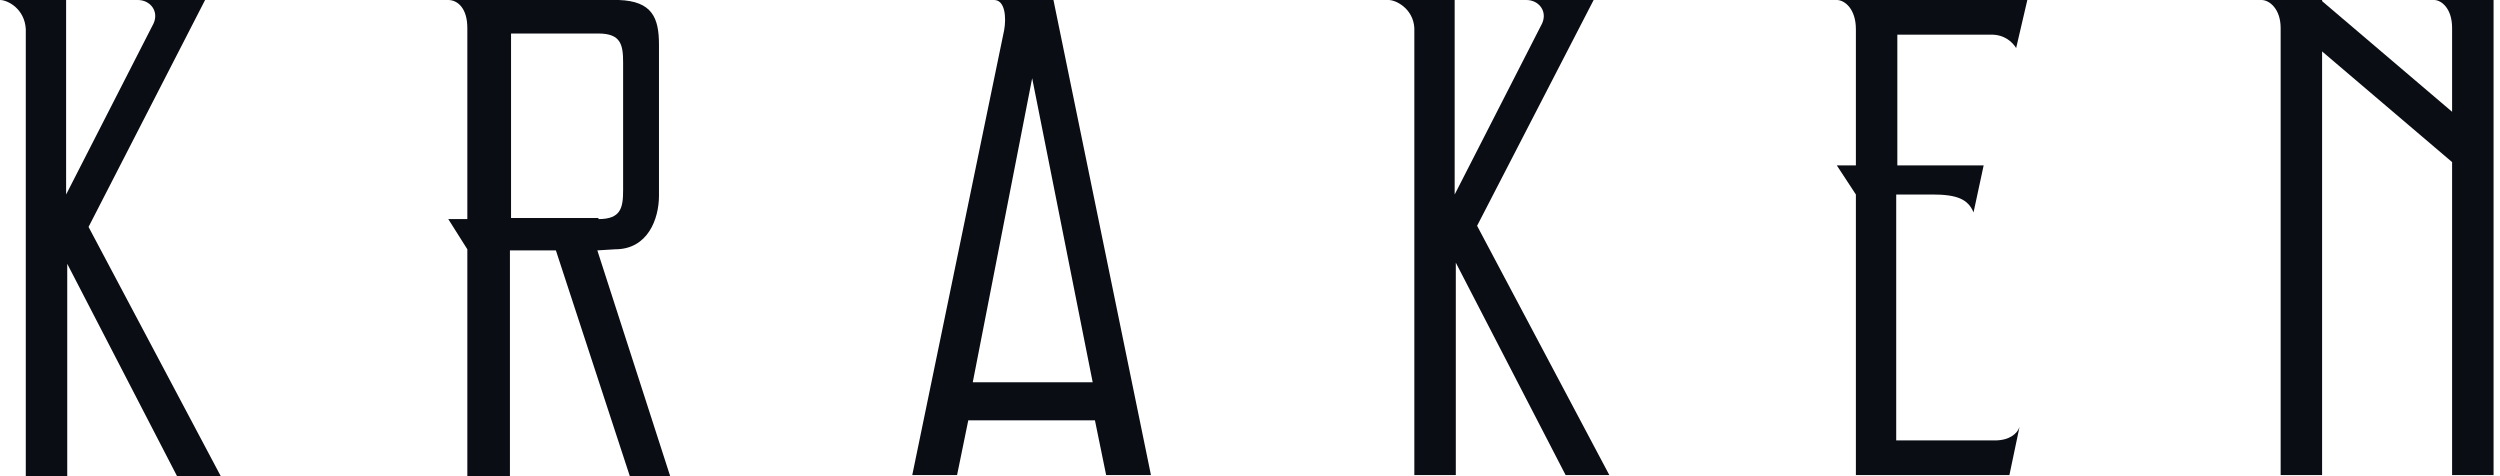
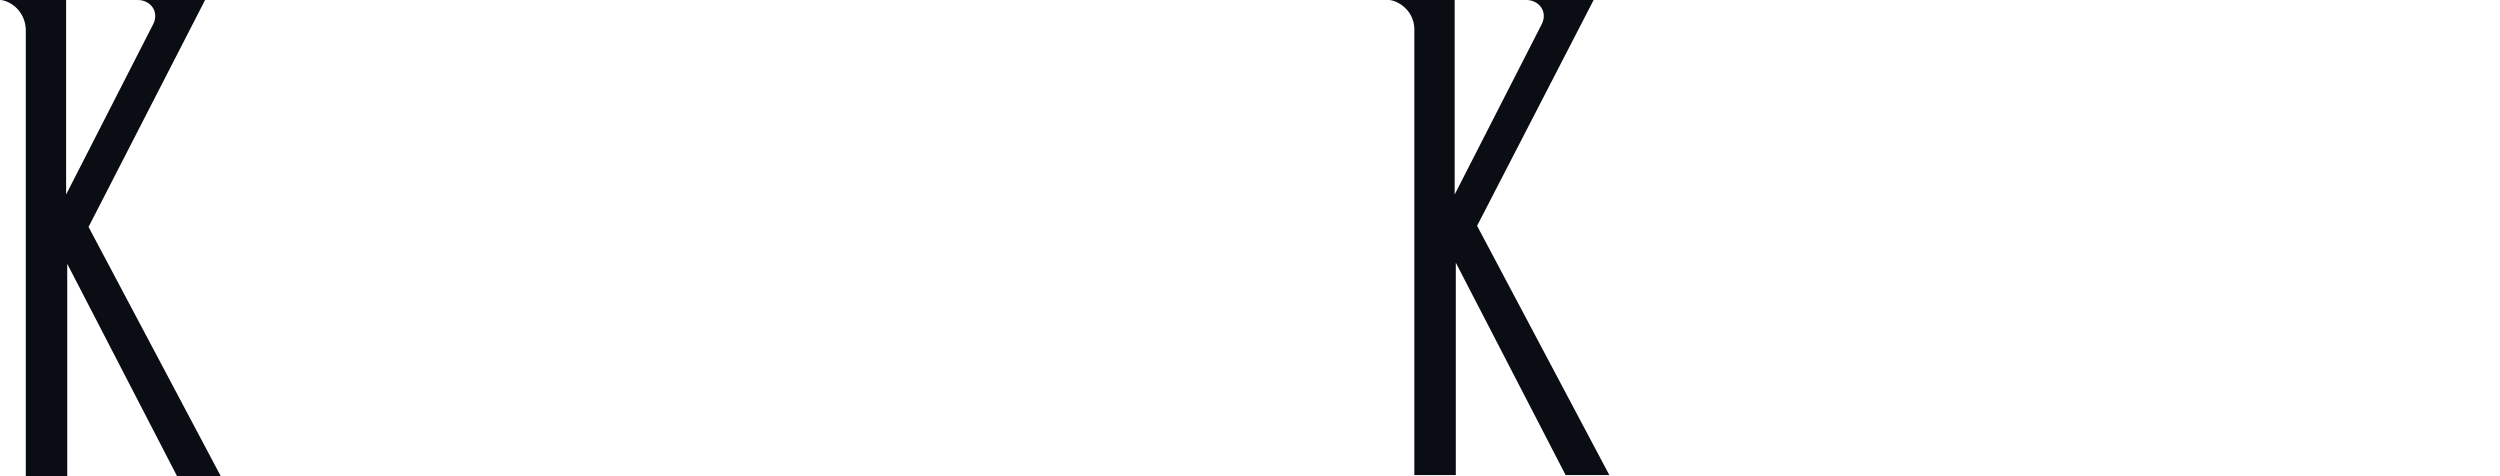
<svg xmlns="http://www.w3.org/2000/svg" width="105" height="20" viewBox="0 0 105 20" fill="none">
  <path d="M0 0H2.777V8.169L6.449 0.986C6.684 0.469 6.307 0 5.79 0H8.614L3.719 9.531L9.273 20H7.437L2.824 11.08V20H1.083V1.221C1.036 0.376 0.329 0 0 0Z" fill="#0A0D14" />
-   <path d="M28.148 20H26.453L23.347 10.516H21.417V20H19.628V10.47L18.828 9.202H19.628V1.174C19.628 0.329 19.205 0 18.828 0H21.982H25.653H25.983C27.395 0.047 27.677 0.751 27.677 1.878V8.216C27.677 9.202 27.206 10.47 25.841 10.47L25.088 10.516L28.148 20ZM25.135 9.202C26.077 9.202 26.171 8.732 26.171 7.981V2.629C26.171 1.878 26.077 1.408 25.135 1.408H21.464V9.155H25.135V9.202Z" fill="#0A0D14" />
-   <path d="M42.174 1.268C42.268 0.751 42.221 0 41.751 0H44.245L48.34 19.953H46.458L45.987 17.653H40.668L40.197 19.953H38.315L42.174 1.268ZM40.856 16.056H45.893L43.351 3.286L40.856 16.056Z" fill="#0A0D14" />
  <path d="M58.319 0H61.096V8.169L64.768 0.986C65.003 0.469 64.627 0 64.109 0H66.933L62.038 9.484L67.592 19.953H65.756L61.144 11.033V19.953H59.402V1.174C59.355 0.376 58.649 0 58.319 0Z" fill="#0A0D14" />
-   <path d="M77.947 6.948V1.221C77.947 0.376 77.476 0 77.147 0H77.947H81.053H81.383H85.148L84.678 2.019C84.536 1.784 84.207 1.455 83.642 1.455H79.688V6.948H83.313L82.889 8.92C82.654 8.357 82.183 8.169 81.147 8.169H79.641V18.498H83.783C84.395 18.498 84.725 18.216 84.819 17.934L84.395 19.953H81.383H80.818H77.947V8.169L77.147 6.948H77.947Z" fill="#0A0D14" />
-   <path d="M94.986 0H97.481H97.528V0.047L102.988 4.695V1.174C102.988 0.329 102.517 0 102.235 0H104.73V19.953H102.988V6.808L97.528 2.16V19.953H95.787V1.174C95.787 0.376 95.316 0 94.986 0Z" fill="#0A0D14" />
</svg>